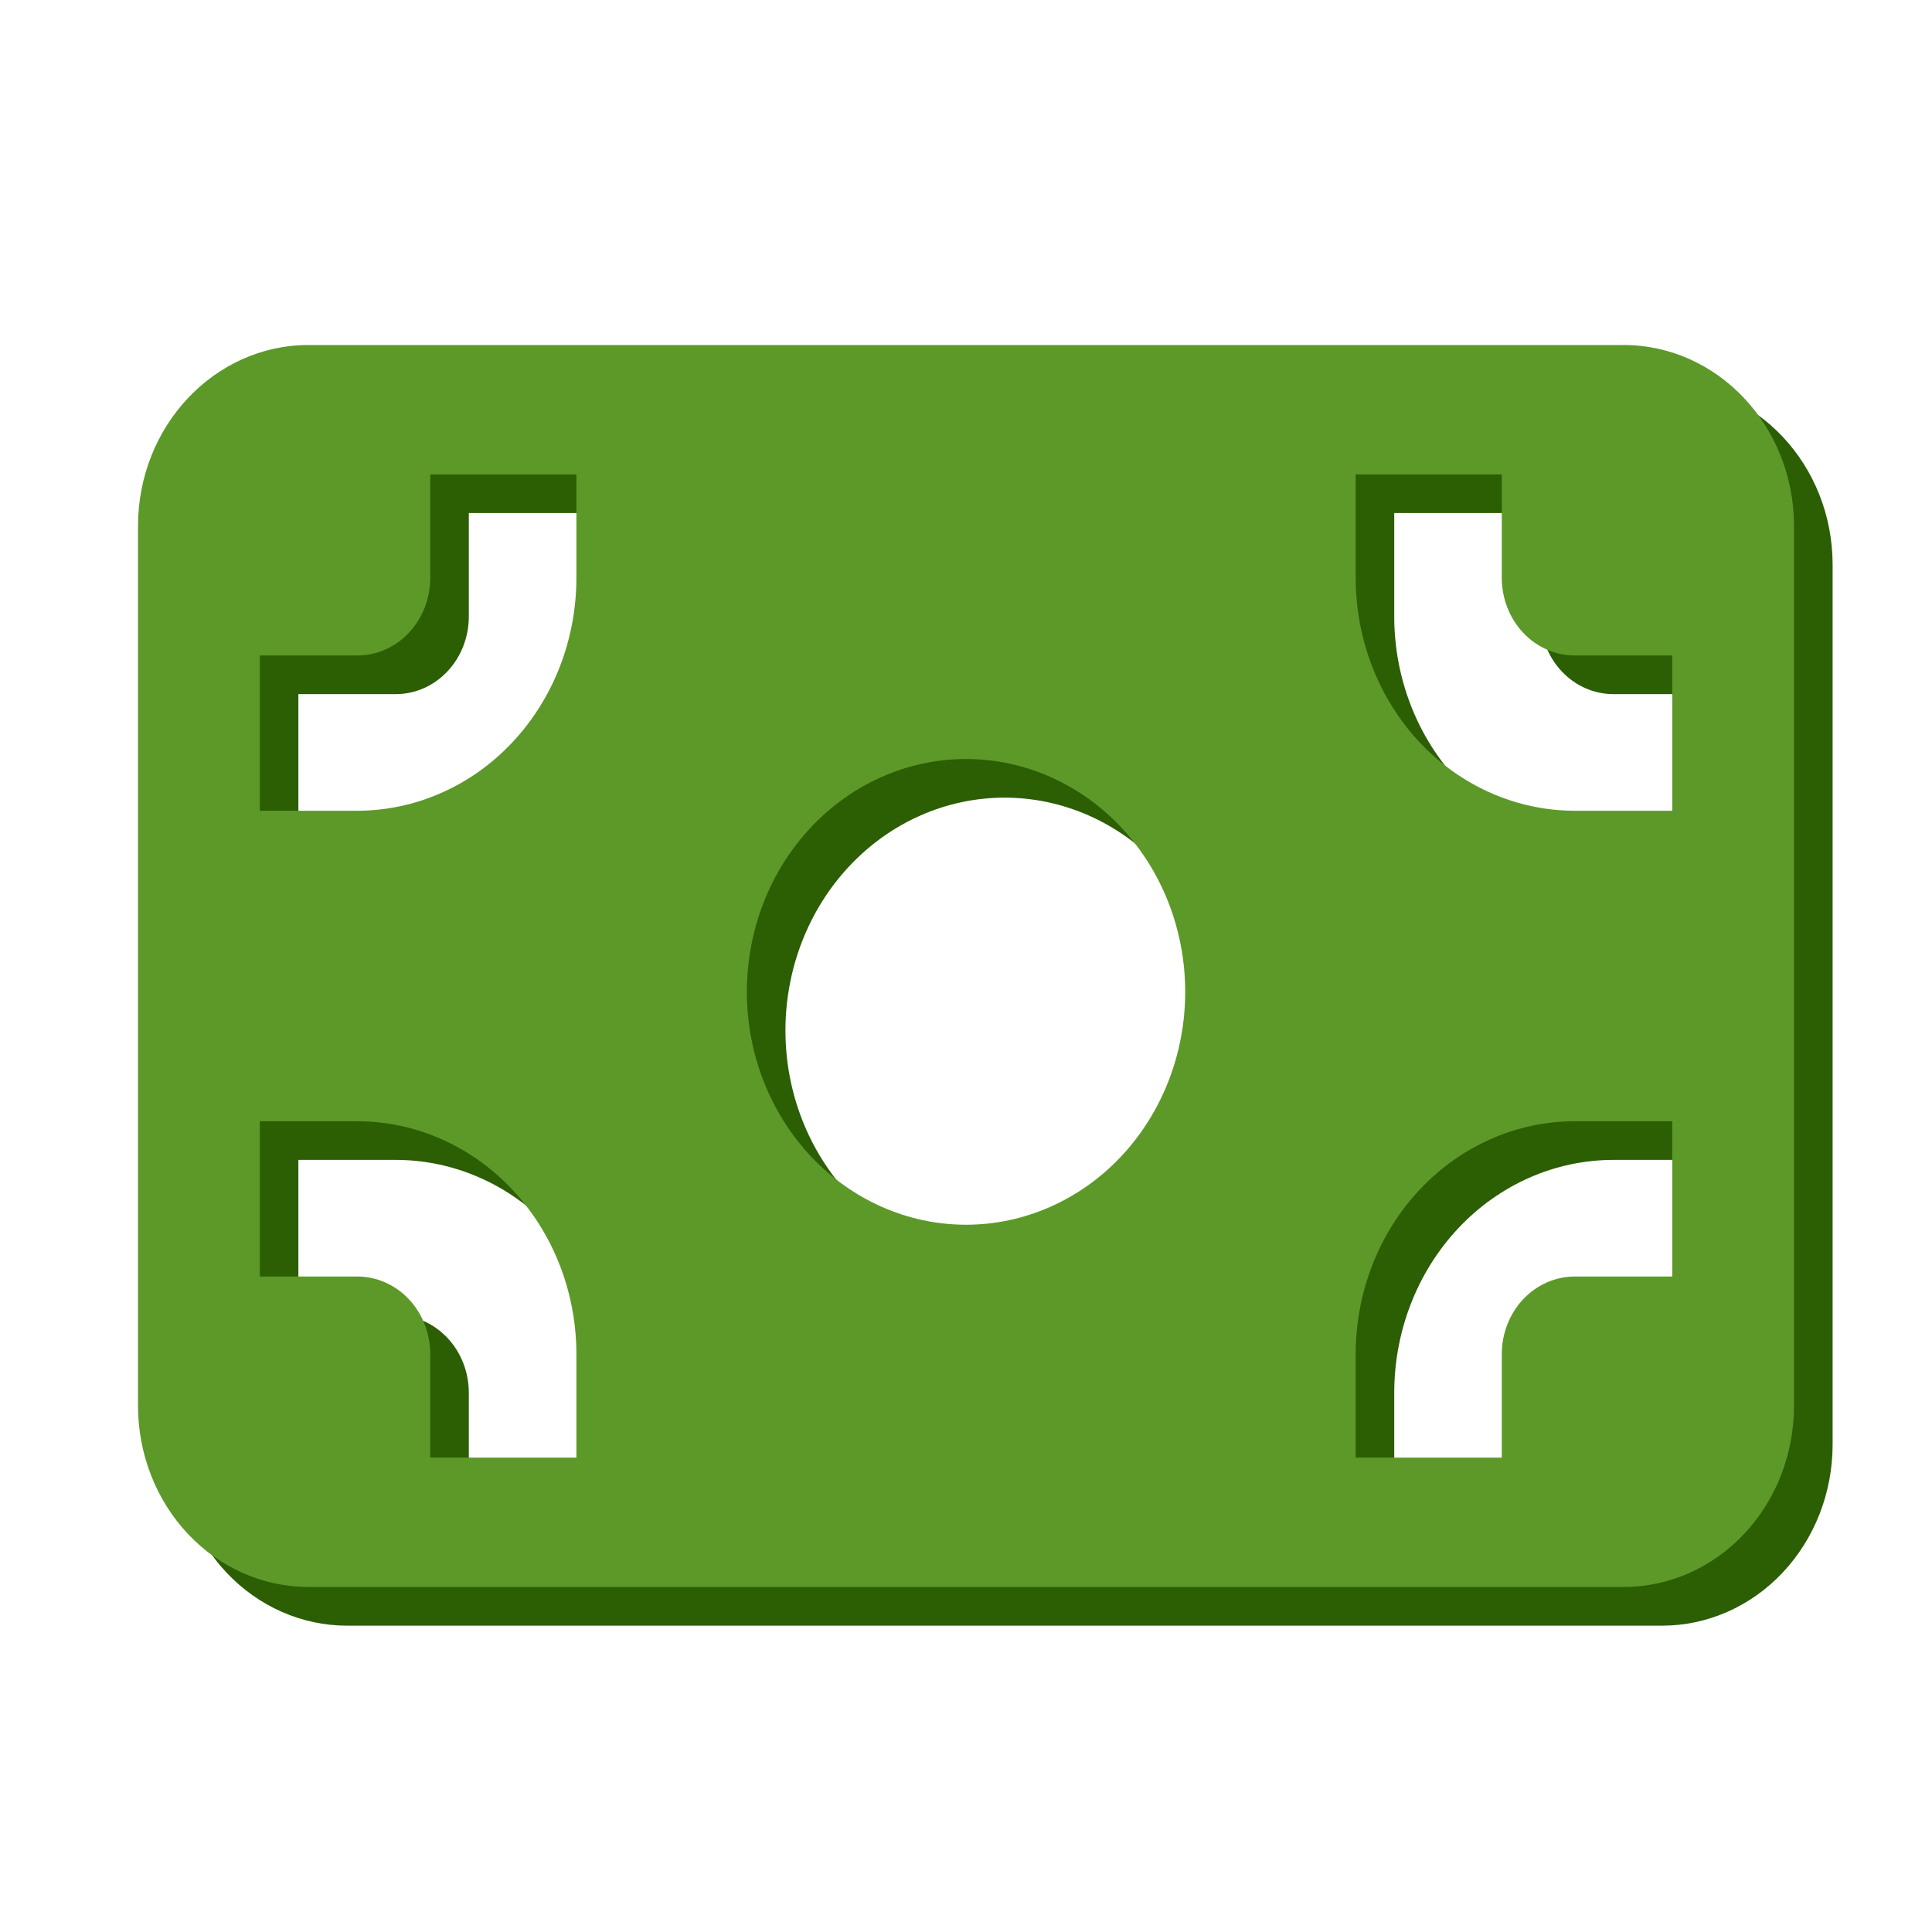
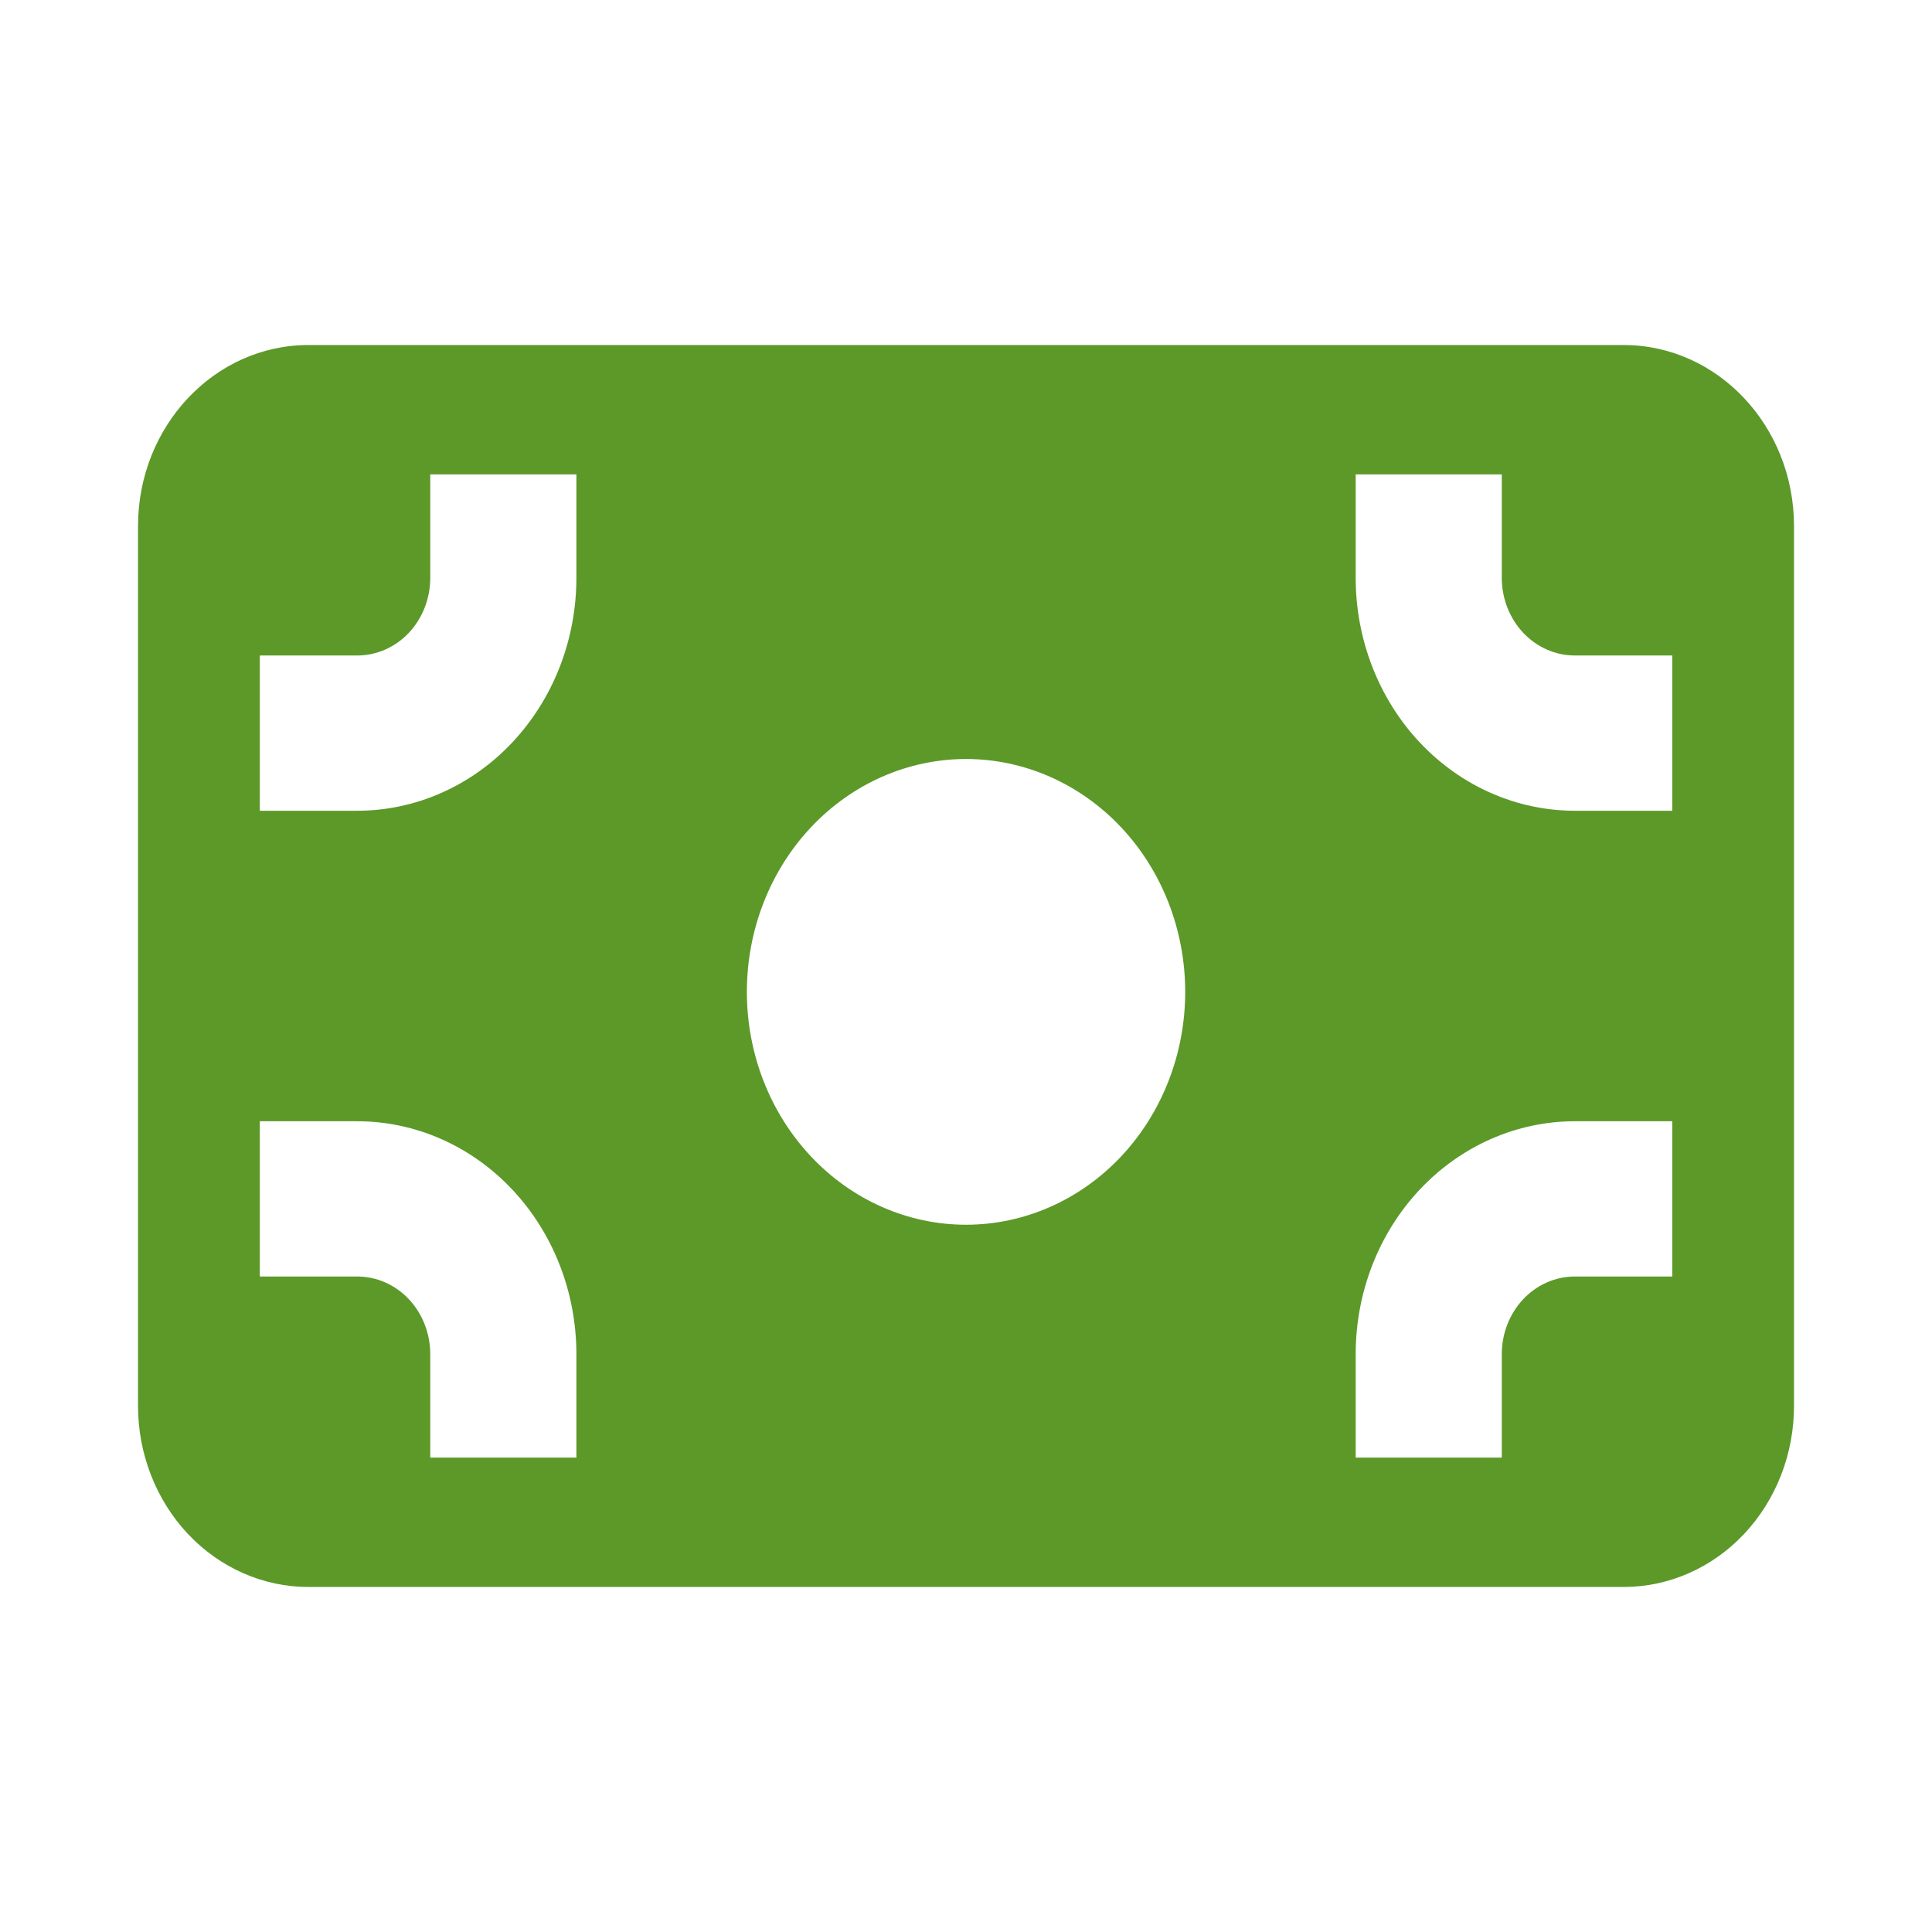
<svg xmlns="http://www.w3.org/2000/svg" width="50" height="50" viewBox="0 0 50 50" fill="none">
-   <path d="M4.57 14.616C4.57 12.029 6.547 9.929 8.982 9.929H43.016C45.451 9.929 47.428 12.029 47.428 14.616V37.384C47.428 38.627 46.963 39.82 46.135 40.699C45.308 41.578 44.186 42.072 43.016 42.072H8.982C7.812 42.072 6.69 41.578 5.862 40.699C5.035 39.82 4.57 38.627 4.57 37.384V14.616ZM12.133 13.277V15.956C12.133 16.488 11.934 16.999 11.579 17.376C11.225 17.753 10.744 17.964 10.243 17.964H7.722V21.982H10.243C10.988 21.982 11.725 21.826 12.413 21.523C13.101 21.221 13.727 20.777 14.254 20.217C14.78 19.657 15.198 18.993 15.483 18.262C15.768 17.531 15.915 16.747 15.915 15.956V13.277H12.133ZM25.999 32.697C27.503 32.697 28.946 32.062 30.01 30.931C31.073 29.801 31.671 28.268 31.671 26.67C31.671 25.071 31.073 23.538 30.01 22.408C28.946 21.278 27.503 20.643 25.999 20.643C24.494 20.643 23.052 21.278 21.988 22.408C20.924 23.538 20.327 25.071 20.327 26.67C20.327 28.268 20.924 29.801 21.988 30.931C23.052 32.062 24.494 32.697 25.999 32.697ZM7.722 34.036H10.243C10.744 34.036 11.225 34.248 11.579 34.624C11.934 35.001 12.133 35.512 12.133 36.045V38.723H15.915V36.045C15.915 34.446 15.317 32.913 14.254 31.783C13.19 30.653 11.747 30.018 10.243 30.018H7.722V34.036ZM39.864 36.045C39.864 35.512 40.064 35.001 40.418 34.624C40.773 34.248 41.254 34.036 41.755 34.036H44.276V30.018H41.755C40.251 30.018 38.808 30.653 37.744 31.783C36.681 32.913 36.083 34.446 36.083 36.045V38.723H39.864V36.045ZM39.864 15.956V13.277H36.083V15.956C36.083 16.747 36.23 17.531 36.515 18.262C36.8 18.993 37.218 19.657 37.744 20.217C38.808 21.347 40.251 21.982 41.755 21.982H44.276V17.964H41.755C41.254 17.964 40.773 17.753 40.418 17.376C40.064 16.999 39.864 16.488 39.864 15.956Z" fill="#2C5E04" />
  <path d="M3.572 13.616C3.572 11.029 5.549 8.929 7.984 8.929H42.018C44.453 8.929 46.429 11.029 46.429 13.616V36.384C46.429 37.627 45.965 38.819 45.137 39.699C44.31 40.578 43.188 41.071 42.018 41.071H7.984C6.814 41.071 5.692 40.578 4.864 39.699C4.037 38.819 3.572 37.627 3.572 36.384V13.616ZM11.135 12.277V14.955C11.135 15.488 10.936 15.999 10.582 16.376C10.227 16.753 9.746 16.964 9.245 16.964H6.724V20.982H9.245C9.989 20.982 10.727 20.826 11.415 20.523C12.103 20.221 12.729 19.777 13.255 19.217C13.782 18.657 14.2 17.993 14.485 17.262C14.77 16.53 14.917 15.747 14.917 14.955V12.277H11.135ZM25.001 31.696C26.505 31.696 27.948 31.061 29.012 29.931C30.076 28.801 30.673 27.268 30.673 25.67C30.673 24.071 30.076 22.538 29.012 21.408C27.948 20.278 26.505 19.643 25.001 19.643C23.497 19.643 22.054 20.278 20.99 21.408C19.926 22.538 19.329 24.071 19.329 25.67C19.329 27.268 19.926 28.801 20.99 29.931C22.054 31.061 23.497 31.696 25.001 31.696ZM6.724 33.036H9.245C9.746 33.036 10.227 33.247 10.582 33.624C10.936 34.001 11.135 34.512 11.135 35.045V37.723H14.917V35.045C14.917 33.446 14.319 31.913 13.255 30.783C12.192 29.653 10.749 29.018 9.245 29.018H6.724V33.036ZM38.866 35.045C38.866 34.512 39.066 34.001 39.42 33.624C39.775 33.247 40.256 33.036 40.757 33.036H43.278V29.018H40.757C39.253 29.018 37.81 29.653 36.746 30.783C35.682 31.913 35.085 33.446 35.085 35.045V37.723H38.866V35.045ZM38.866 14.955V12.277H35.085V14.955C35.085 15.747 35.232 16.53 35.517 17.262C35.802 17.993 36.219 18.657 36.746 19.217C37.81 20.347 39.253 20.982 40.757 20.982H43.278V16.964H40.757C40.256 16.964 39.775 16.753 39.42 16.376C39.066 15.999 38.866 15.488 38.866 14.955Z" fill="#5C9929" />
</svg>